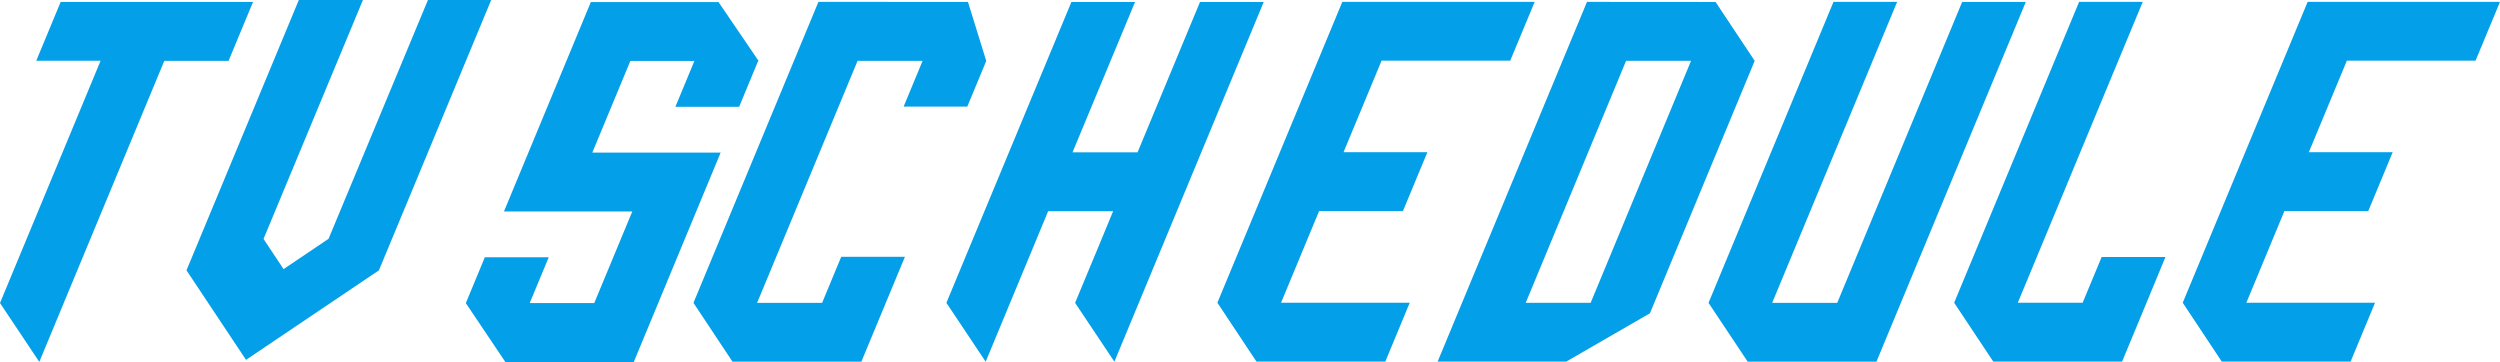
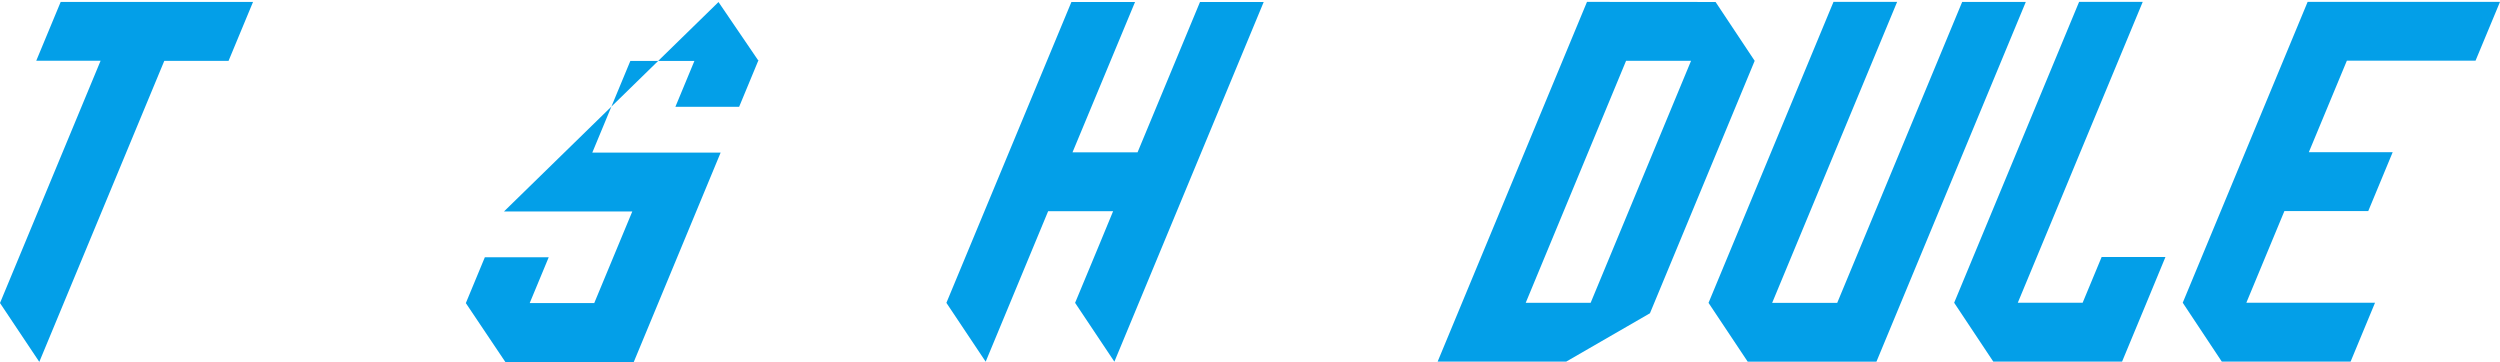
<svg xmlns="http://www.w3.org/2000/svg" width="482.37" height="69.851" viewBox="0 0 482.37 69.851">
  <g id="ttl" transform="translate(0)">
    <path id="パス_222" data-name="パス 222" d="M11.706.1,6.993,11.447H19.409L0,58.192,7.584,69.547,31.7,11.466H44.1L48.821.1Z" transform="translate(0 0.276)" fill="#039fe8" />
-     <path id="パス_223" data-name="パス 223" d="M55.905,0,36.728,46.074l-8.685,5.853L24.18,46.1,43.357,0H30.991L15.468,37.358l-6.154,14.8L20.8,69.431,46.44,52.162l6.154-14.8L68.106,0Z" transform="translate(26.668 0)" fill="#039fe8" />
    <path id="パス_224" data-name="パス 224" d="M108.162,11.464H120.7L101.328,58.152H88.8ZM71.8,69.506H96.607l16.16-9.33,20.209-48.708L125.431.113,100.621.094Z" transform="translate(205.586 0.269)" fill="#039fe8" />
-     <path id="パス_225" data-name="パス 225" d="M72.009.118H47.385L30.622,40.524h24.76L48.041,58.2H35.586l3.67-8.839H26.932L23.266,58.2l7.626,11.366H55.667L72.43,29.162H47.667l7.34-17.686H67.369L63.7,20.323H76l3.662-8.831h.1L72.009.1Z" transform="translate(66.616 0.282)" fill="#039fe8" />
+     <path id="パス_225" data-name="パス 225" d="M72.009.118L30.622,40.524h24.76L48.041,58.2H35.586l3.67-8.839H26.932L23.266,58.2l7.626,11.366H55.667L72.43,29.162H47.667l7.34-17.686H67.369L63.7,20.323H76l3.662-8.831h.1L72.009.1Z" transform="translate(66.616 0.282)" fill="#039fe8" />
    <path id="パス_226" data-name="パス 226" d="M133.117.093l-24.1,58.054L116.548,69.5h24.86l4.713-11.358H121.292l7.34-17.682h16.179l4.713-11.354H133.345l7.34-17.663,24.826,0L170.232.093Z" transform="translate(312.138 0.265)" fill="#039fe8" />
-     <path id="パス_227" data-name="パス 227" d="M84.905.093,60.8,58.146,68.335,69.5H93.2l4.713-11.358H73.083l7.34-17.682H96.6l4.713-11.354H85.137l7.34-17.663,24.822,0L122.02.093Z" transform="translate(174.093 0.265)" fill="#039fe8" />
    <path id="パス_228" data-name="パス 228" d="M109.446.092,85.331,58.173l7.56,11.35h24.837L146.545.115H134.268L110.161,58.173H97.609L121.723.092Z" transform="translate(244.327 0.263)" fill="#039fe8" />
    <path id="パス_229" data-name="パス 229" d="M96.2.1,84.15,29.115H71.6l.081-.2,7.363-17.7L83.667.1H71.389L47.267,58.152l7.58,11.354L66.9,40.469H79.436l-2.7,6.537L72.1,58.152l7.58,11.354L108.492.1Z" transform="translate(135.338 0.281)" fill="#039fe8" />
-     <path id="パス_230" data-name="パス 230" d="M34.635,58.173l7.533,11.35h24.86l8.407-20.232H63.142l-3.686,8.886H46.912L66.3,11.477H78.846L75.188,20.3H87.469l3.662-8.82-.012-.008L87.6.115,58.749.092Z" transform="translate(99.168 0.264)" fill="#039fe8" />
    <path id="パス_231" data-name="パス 231" d="M121.705.094,97.6,58.144l7.545,11.35H130l4.717-11.354,3.651-8.824H126.055l-3.666,8.828H109.876l7.344-17.678,4.709-11.358L133.983.094Z" transform="translate(279.452 0.271)" fill="#039fe8" />
  </g>
</svg>